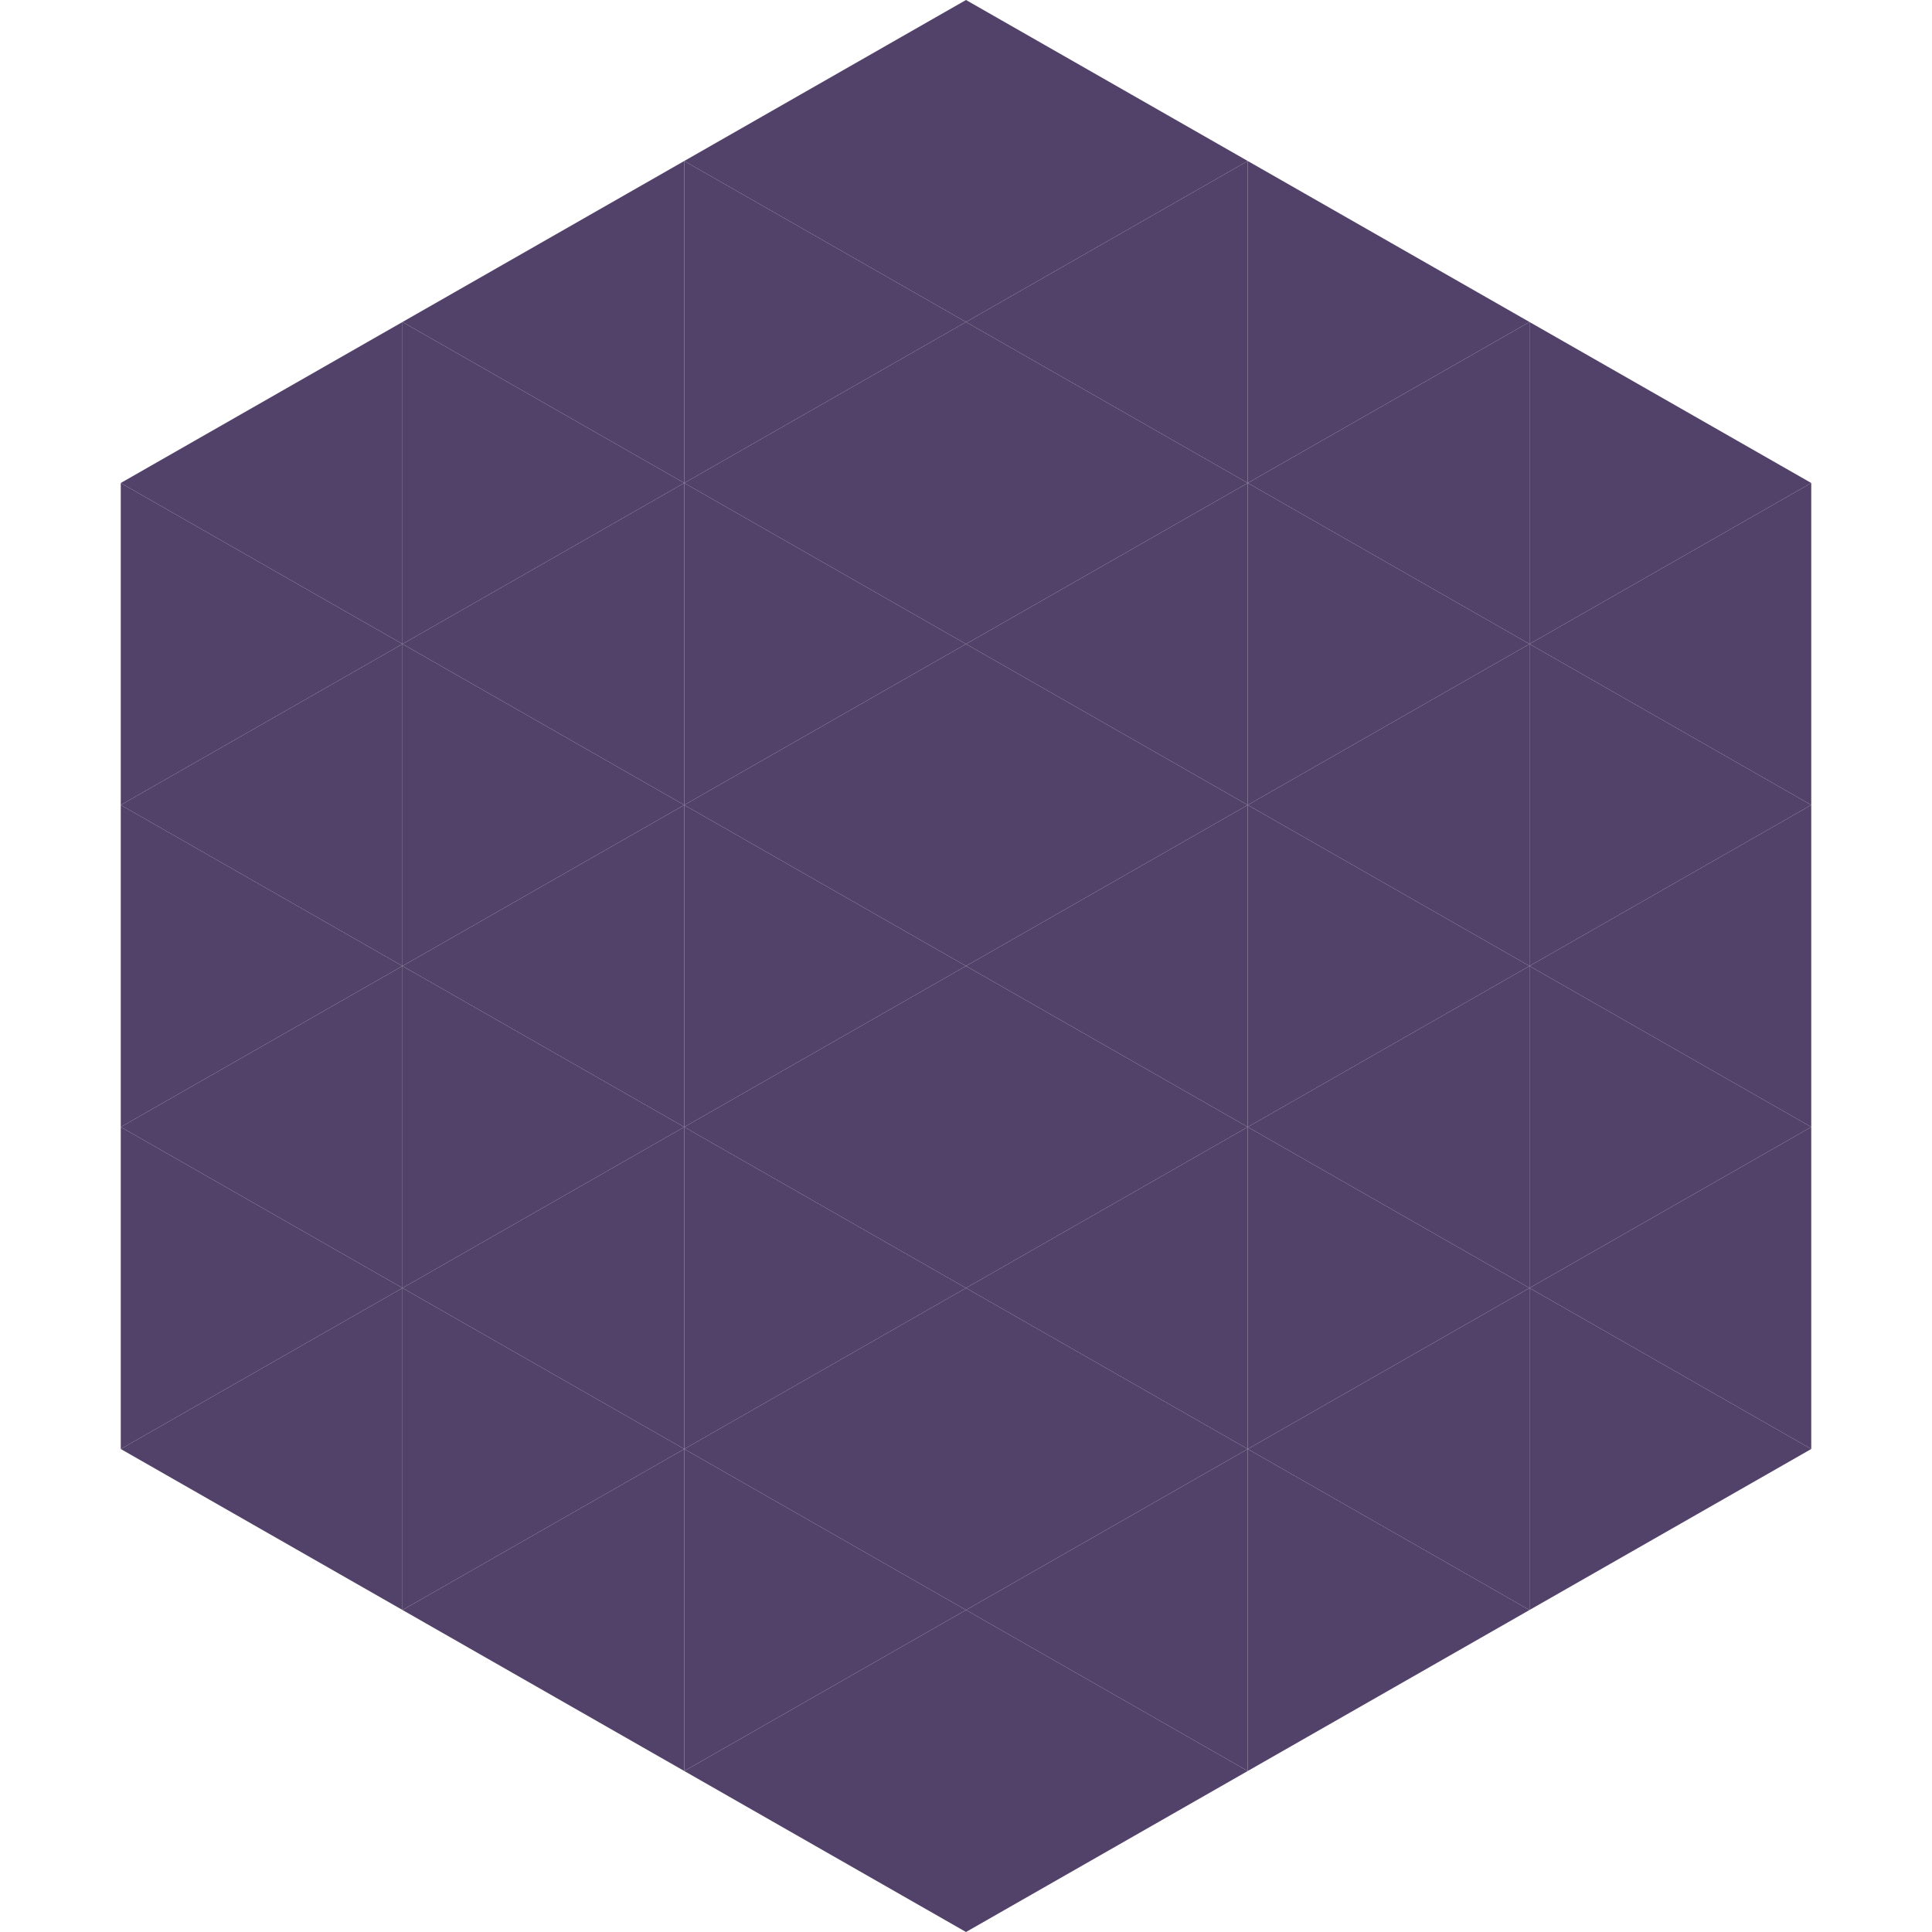
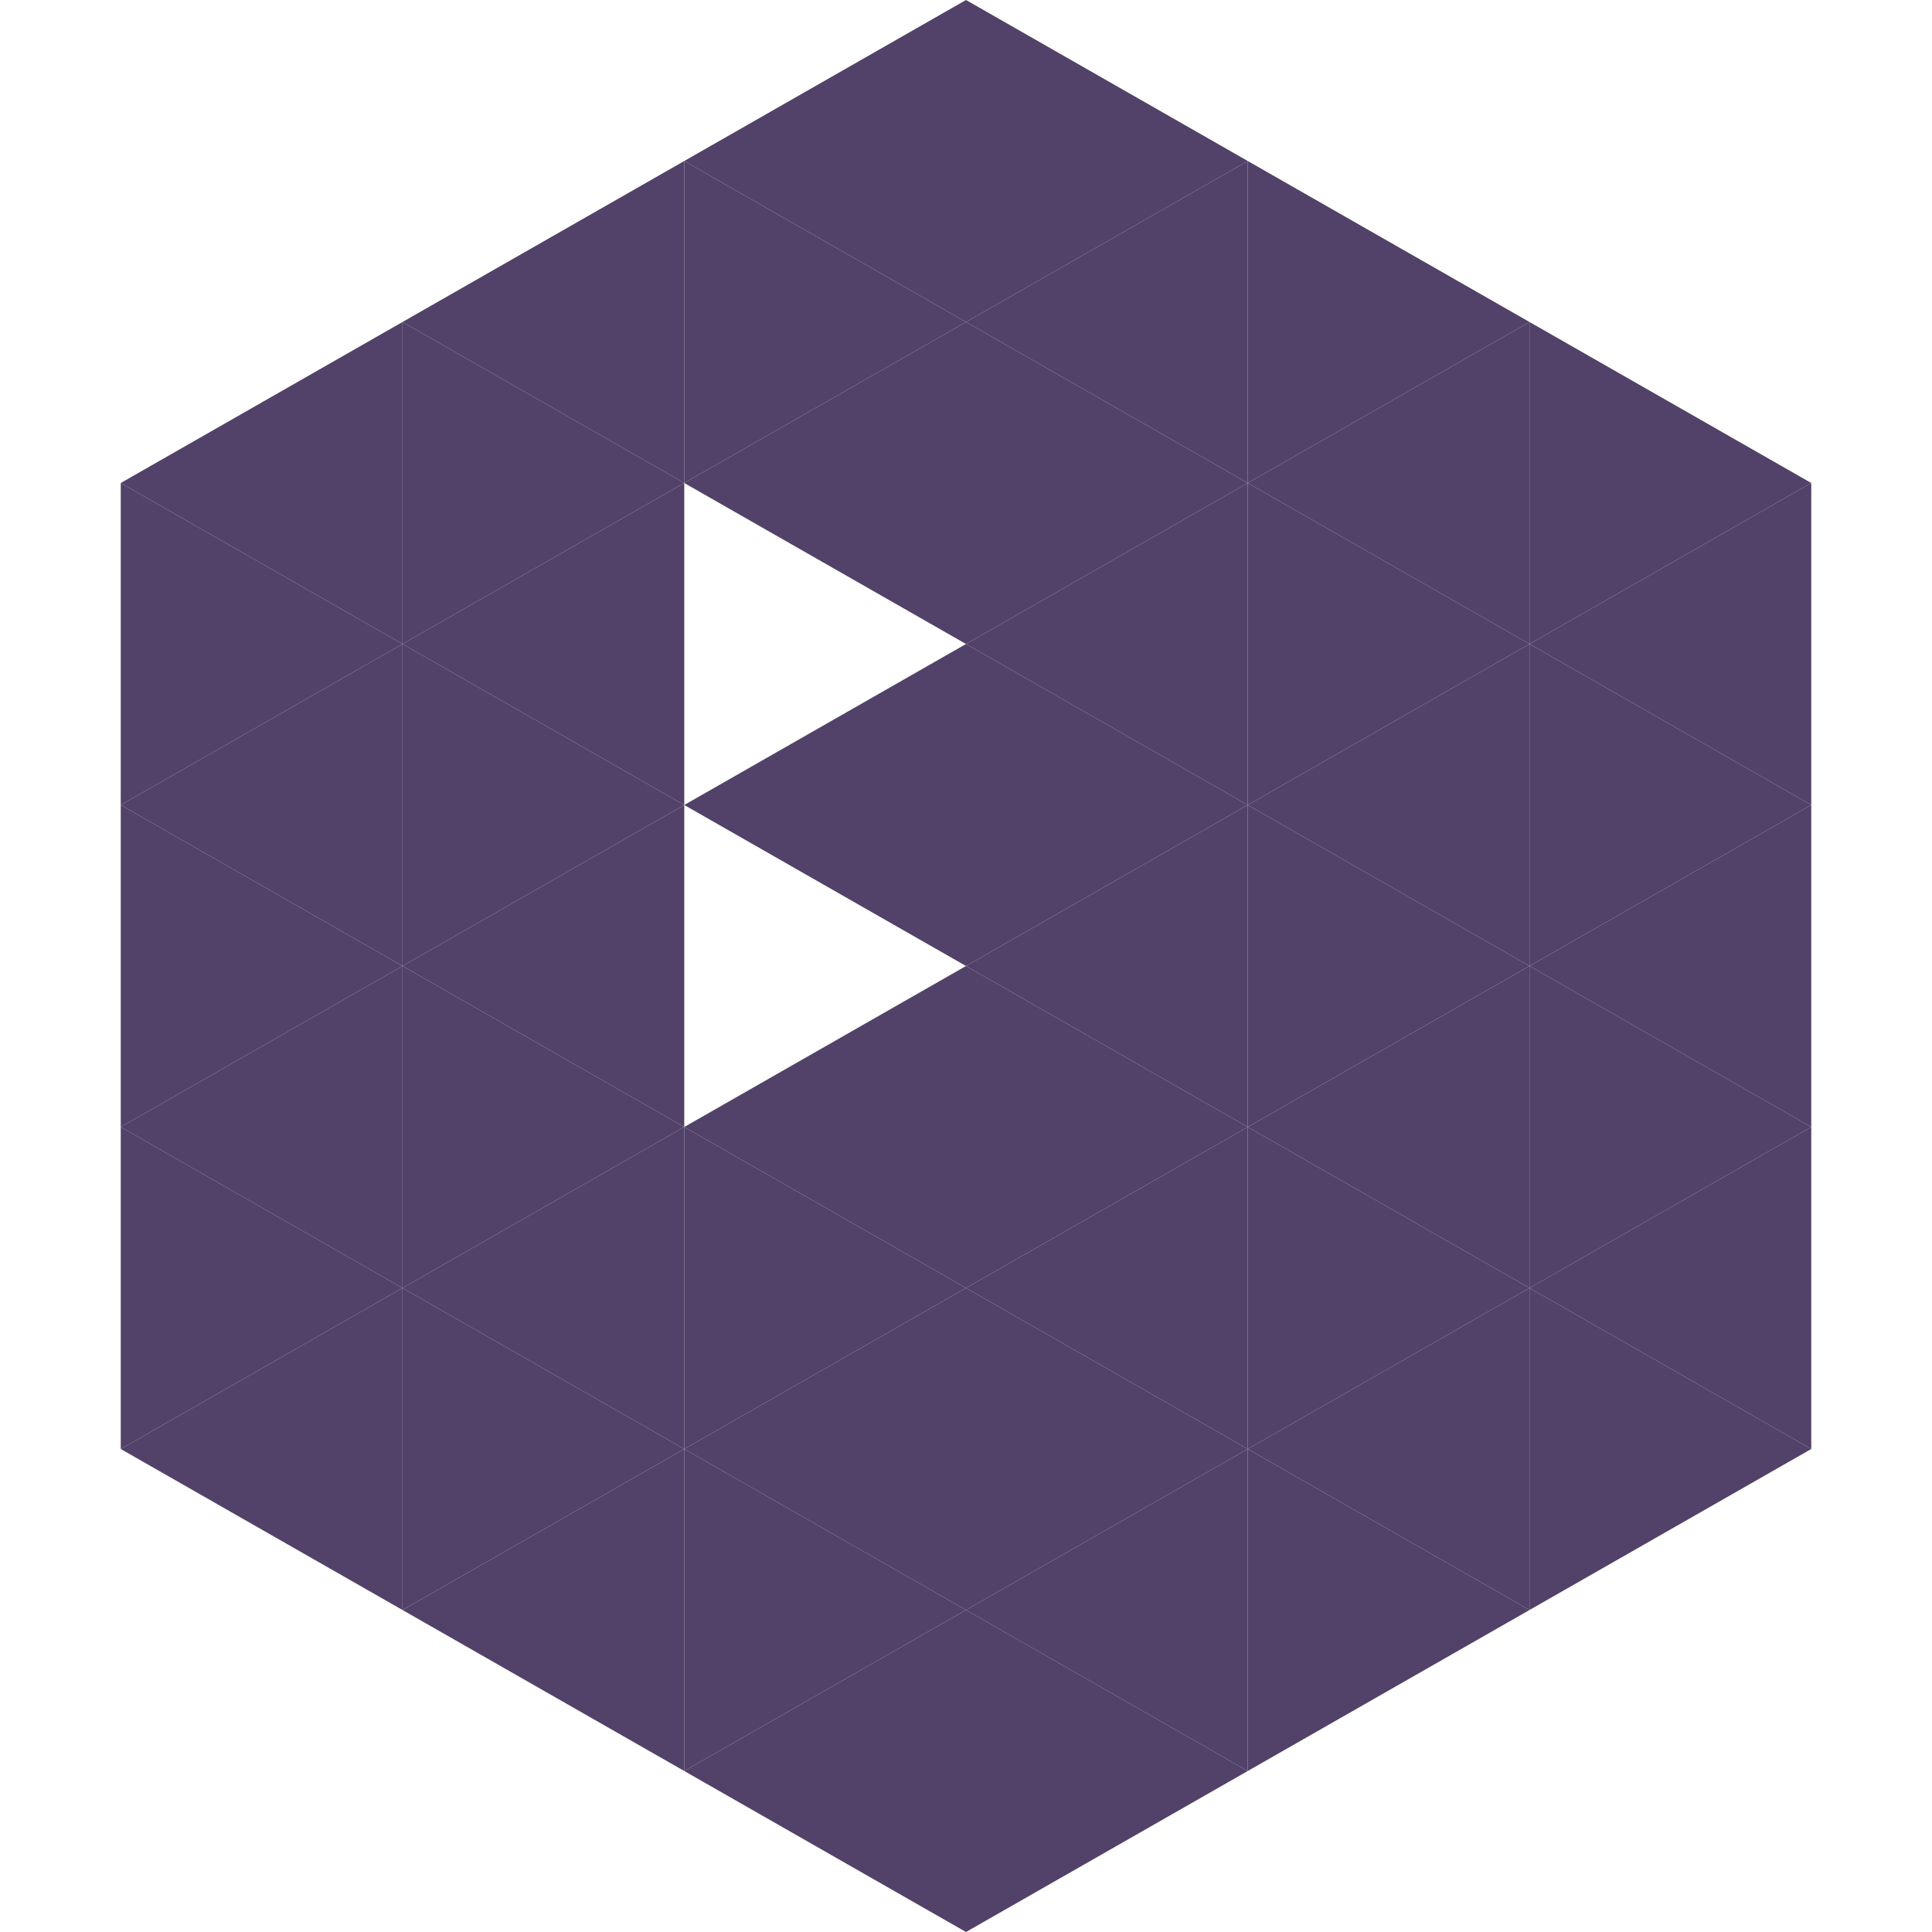
<svg xmlns="http://www.w3.org/2000/svg" width="240" height="240">
  <polygon points="50,40 15,60 50,80" style="fill:rgb(82,65,104)" />
  <polygon points="190,40 225,60 190,80" style="fill:rgb(82,65,104)" />
  <polygon points="15,60 50,80 15,100" style="fill:rgb(82,65,104)" />
  <polygon points="225,60 190,80 225,100" style="fill:rgb(82,65,104)" />
  <polygon points="50,80 15,100 50,120" style="fill:rgb(82,65,104)" />
  <polygon points="190,80 225,100 190,120" style="fill:rgb(82,65,104)" />
  <polygon points="15,100 50,120 15,140" style="fill:rgb(82,65,104)" />
  <polygon points="225,100 190,120 225,140" style="fill:rgb(82,65,104)" />
  <polygon points="50,120 15,140 50,160" style="fill:rgb(82,65,104)" />
  <polygon points="190,120 225,140 190,160" style="fill:rgb(82,65,104)" />
  <polygon points="15,140 50,160 15,180" style="fill:rgb(82,65,104)" />
  <polygon points="225,140 190,160 225,180" style="fill:rgb(82,65,104)" />
  <polygon points="50,160 15,180 50,200" style="fill:rgb(82,65,104)" />
  <polygon points="190,160 225,180 190,200" style="fill:rgb(82,65,104)" />
  <polygon points="15,180 50,200 15,220" style="fill:rgb(255,255,255); fill-opacity:0" />
  <polygon points="225,180 190,200 225,220" style="fill:rgb(255,255,255); fill-opacity:0" />
  <polygon points="50,0 85,20 50,40" style="fill:rgb(255,255,255); fill-opacity:0" />
  <polygon points="190,0 155,20 190,40" style="fill:rgb(255,255,255); fill-opacity:0" />
  <polygon points="85,20 50,40 85,60" style="fill:rgb(82,65,104)" />
  <polygon points="155,20 190,40 155,60" style="fill:rgb(82,65,104)" />
  <polygon points="50,40 85,60 50,80" style="fill:rgb(82,65,104)" />
  <polygon points="190,40 155,60 190,80" style="fill:rgb(82,65,104)" />
  <polygon points="85,60 50,80 85,100" style="fill:rgb(82,65,104)" />
  <polygon points="155,60 190,80 155,100" style="fill:rgb(82,65,104)" />
  <polygon points="50,80 85,100 50,120" style="fill:rgb(82,65,104)" />
  <polygon points="190,80 155,100 190,120" style="fill:rgb(82,65,104)" />
  <polygon points="85,100 50,120 85,140" style="fill:rgb(82,65,104)" />
  <polygon points="155,100 190,120 155,140" style="fill:rgb(82,65,104)" />
  <polygon points="50,120 85,140 50,160" style="fill:rgb(82,65,104)" />
  <polygon points="190,120 155,140 190,160" style="fill:rgb(82,65,104)" />
  <polygon points="85,140 50,160 85,180" style="fill:rgb(82,65,104)" />
  <polygon points="155,140 190,160 155,180" style="fill:rgb(82,65,104)" />
  <polygon points="50,160 85,180 50,200" style="fill:rgb(82,65,104)" />
  <polygon points="190,160 155,180 190,200" style="fill:rgb(82,65,104)" />
  <polygon points="85,180 50,200 85,220" style="fill:rgb(82,65,104)" />
  <polygon points="155,180 190,200 155,220" style="fill:rgb(82,65,104)" />
  <polygon points="120,0 85,20 120,40" style="fill:rgb(82,65,104)" />
  <polygon points="120,0 155,20 120,40" style="fill:rgb(82,65,104)" />
  <polygon points="85,20 120,40 85,60" style="fill:rgb(82,65,104)" />
  <polygon points="155,20 120,40 155,60" style="fill:rgb(82,65,104)" />
  <polygon points="120,40 85,60 120,80" style="fill:rgb(82,65,104)" />
  <polygon points="120,40 155,60 120,80" style="fill:rgb(82,65,104)" />
-   <polygon points="85,60 120,80 85,100" style="fill:rgb(82,65,104)" />
  <polygon points="155,60 120,80 155,100" style="fill:rgb(82,65,104)" />
  <polygon points="120,80 85,100 120,120" style="fill:rgb(82,65,104)" />
  <polygon points="120,80 155,100 120,120" style="fill:rgb(82,65,104)" />
-   <polygon points="85,100 120,120 85,140" style="fill:rgb(82,65,104)" />
  <polygon points="155,100 120,120 155,140" style="fill:rgb(82,65,104)" />
  <polygon points="120,120 85,140 120,160" style="fill:rgb(82,65,104)" />
  <polygon points="120,120 155,140 120,160" style="fill:rgb(82,65,104)" />
  <polygon points="85,140 120,160 85,180" style="fill:rgb(82,65,104)" />
  <polygon points="155,140 120,160 155,180" style="fill:rgb(82,65,104)" />
  <polygon points="120,160 85,180 120,200" style="fill:rgb(82,65,104)" />
  <polygon points="120,160 155,180 120,200" style="fill:rgb(82,65,104)" />
  <polygon points="85,180 120,200 85,220" style="fill:rgb(82,65,104)" />
  <polygon points="155,180 120,200 155,220" style="fill:rgb(82,65,104)" />
  <polygon points="120,200 85,220 120,240" style="fill:rgb(82,65,104)" />
  <polygon points="120,200 155,220 120,240" style="fill:rgb(82,65,104)" />
  <polygon points="85,220 120,240 85,260" style="fill:rgb(255,255,255); fill-opacity:0" />
  <polygon points="155,220 120,240 155,260" style="fill:rgb(255,255,255); fill-opacity:0" />
</svg>